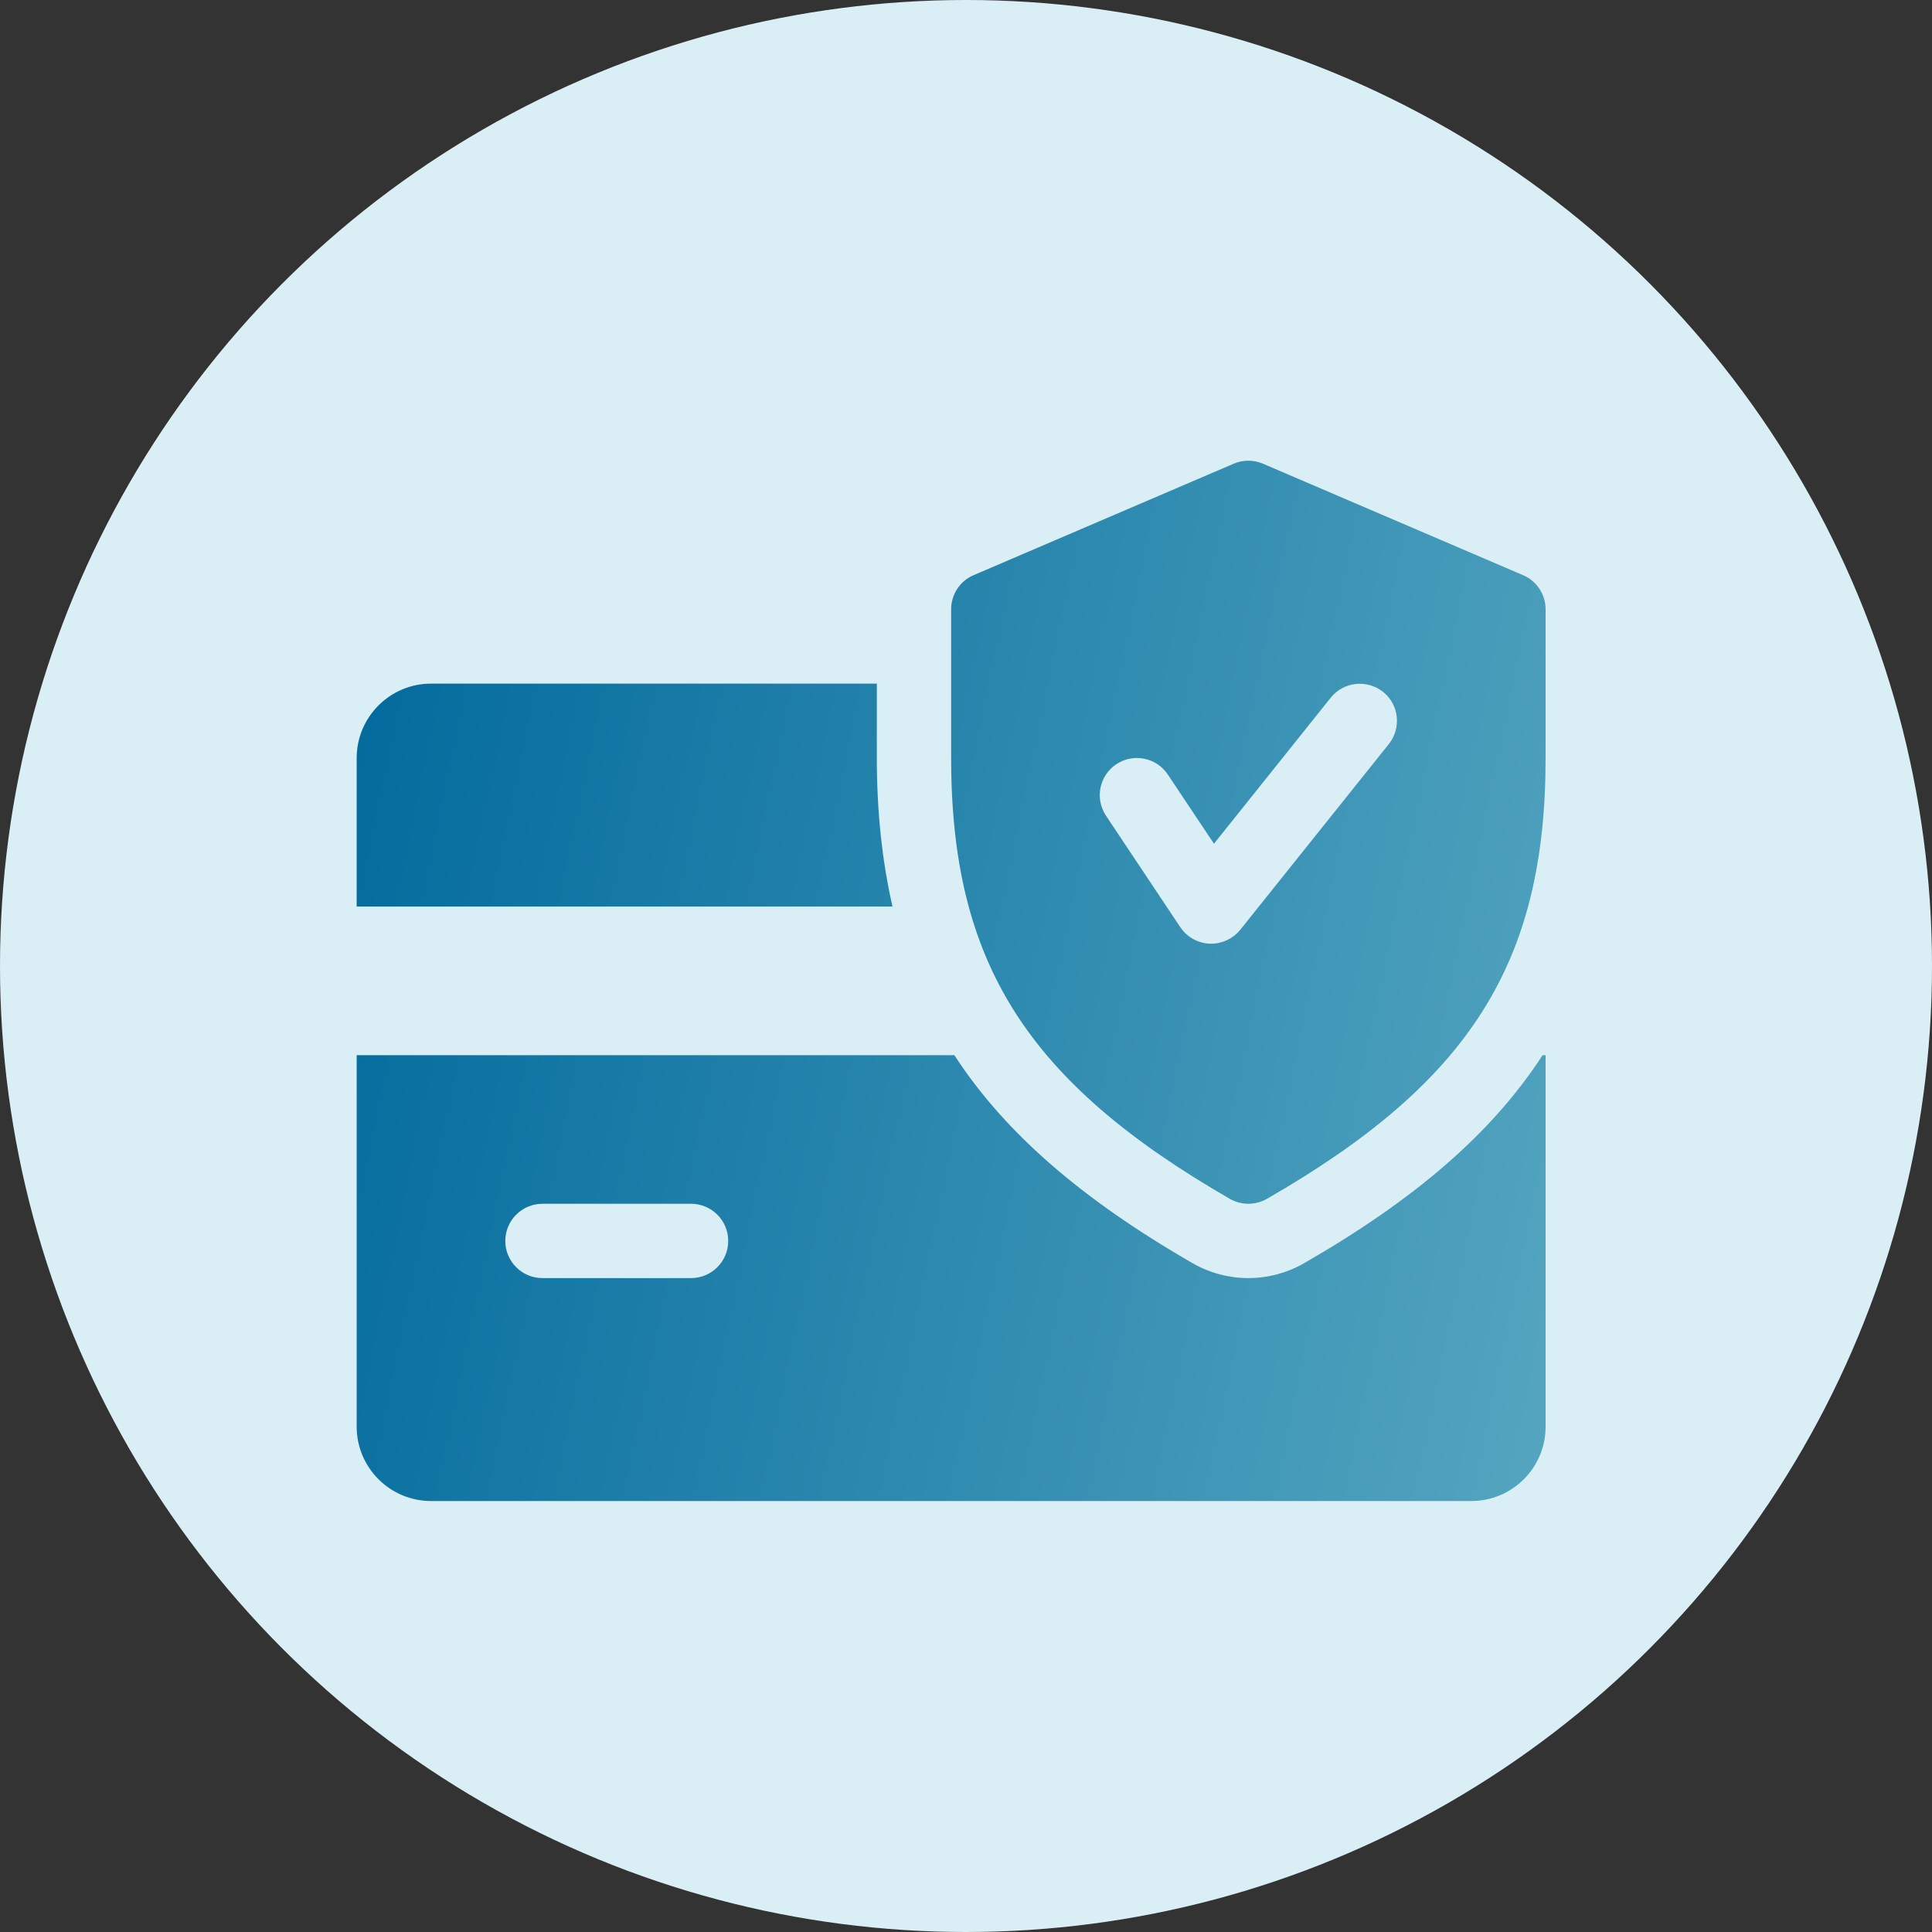
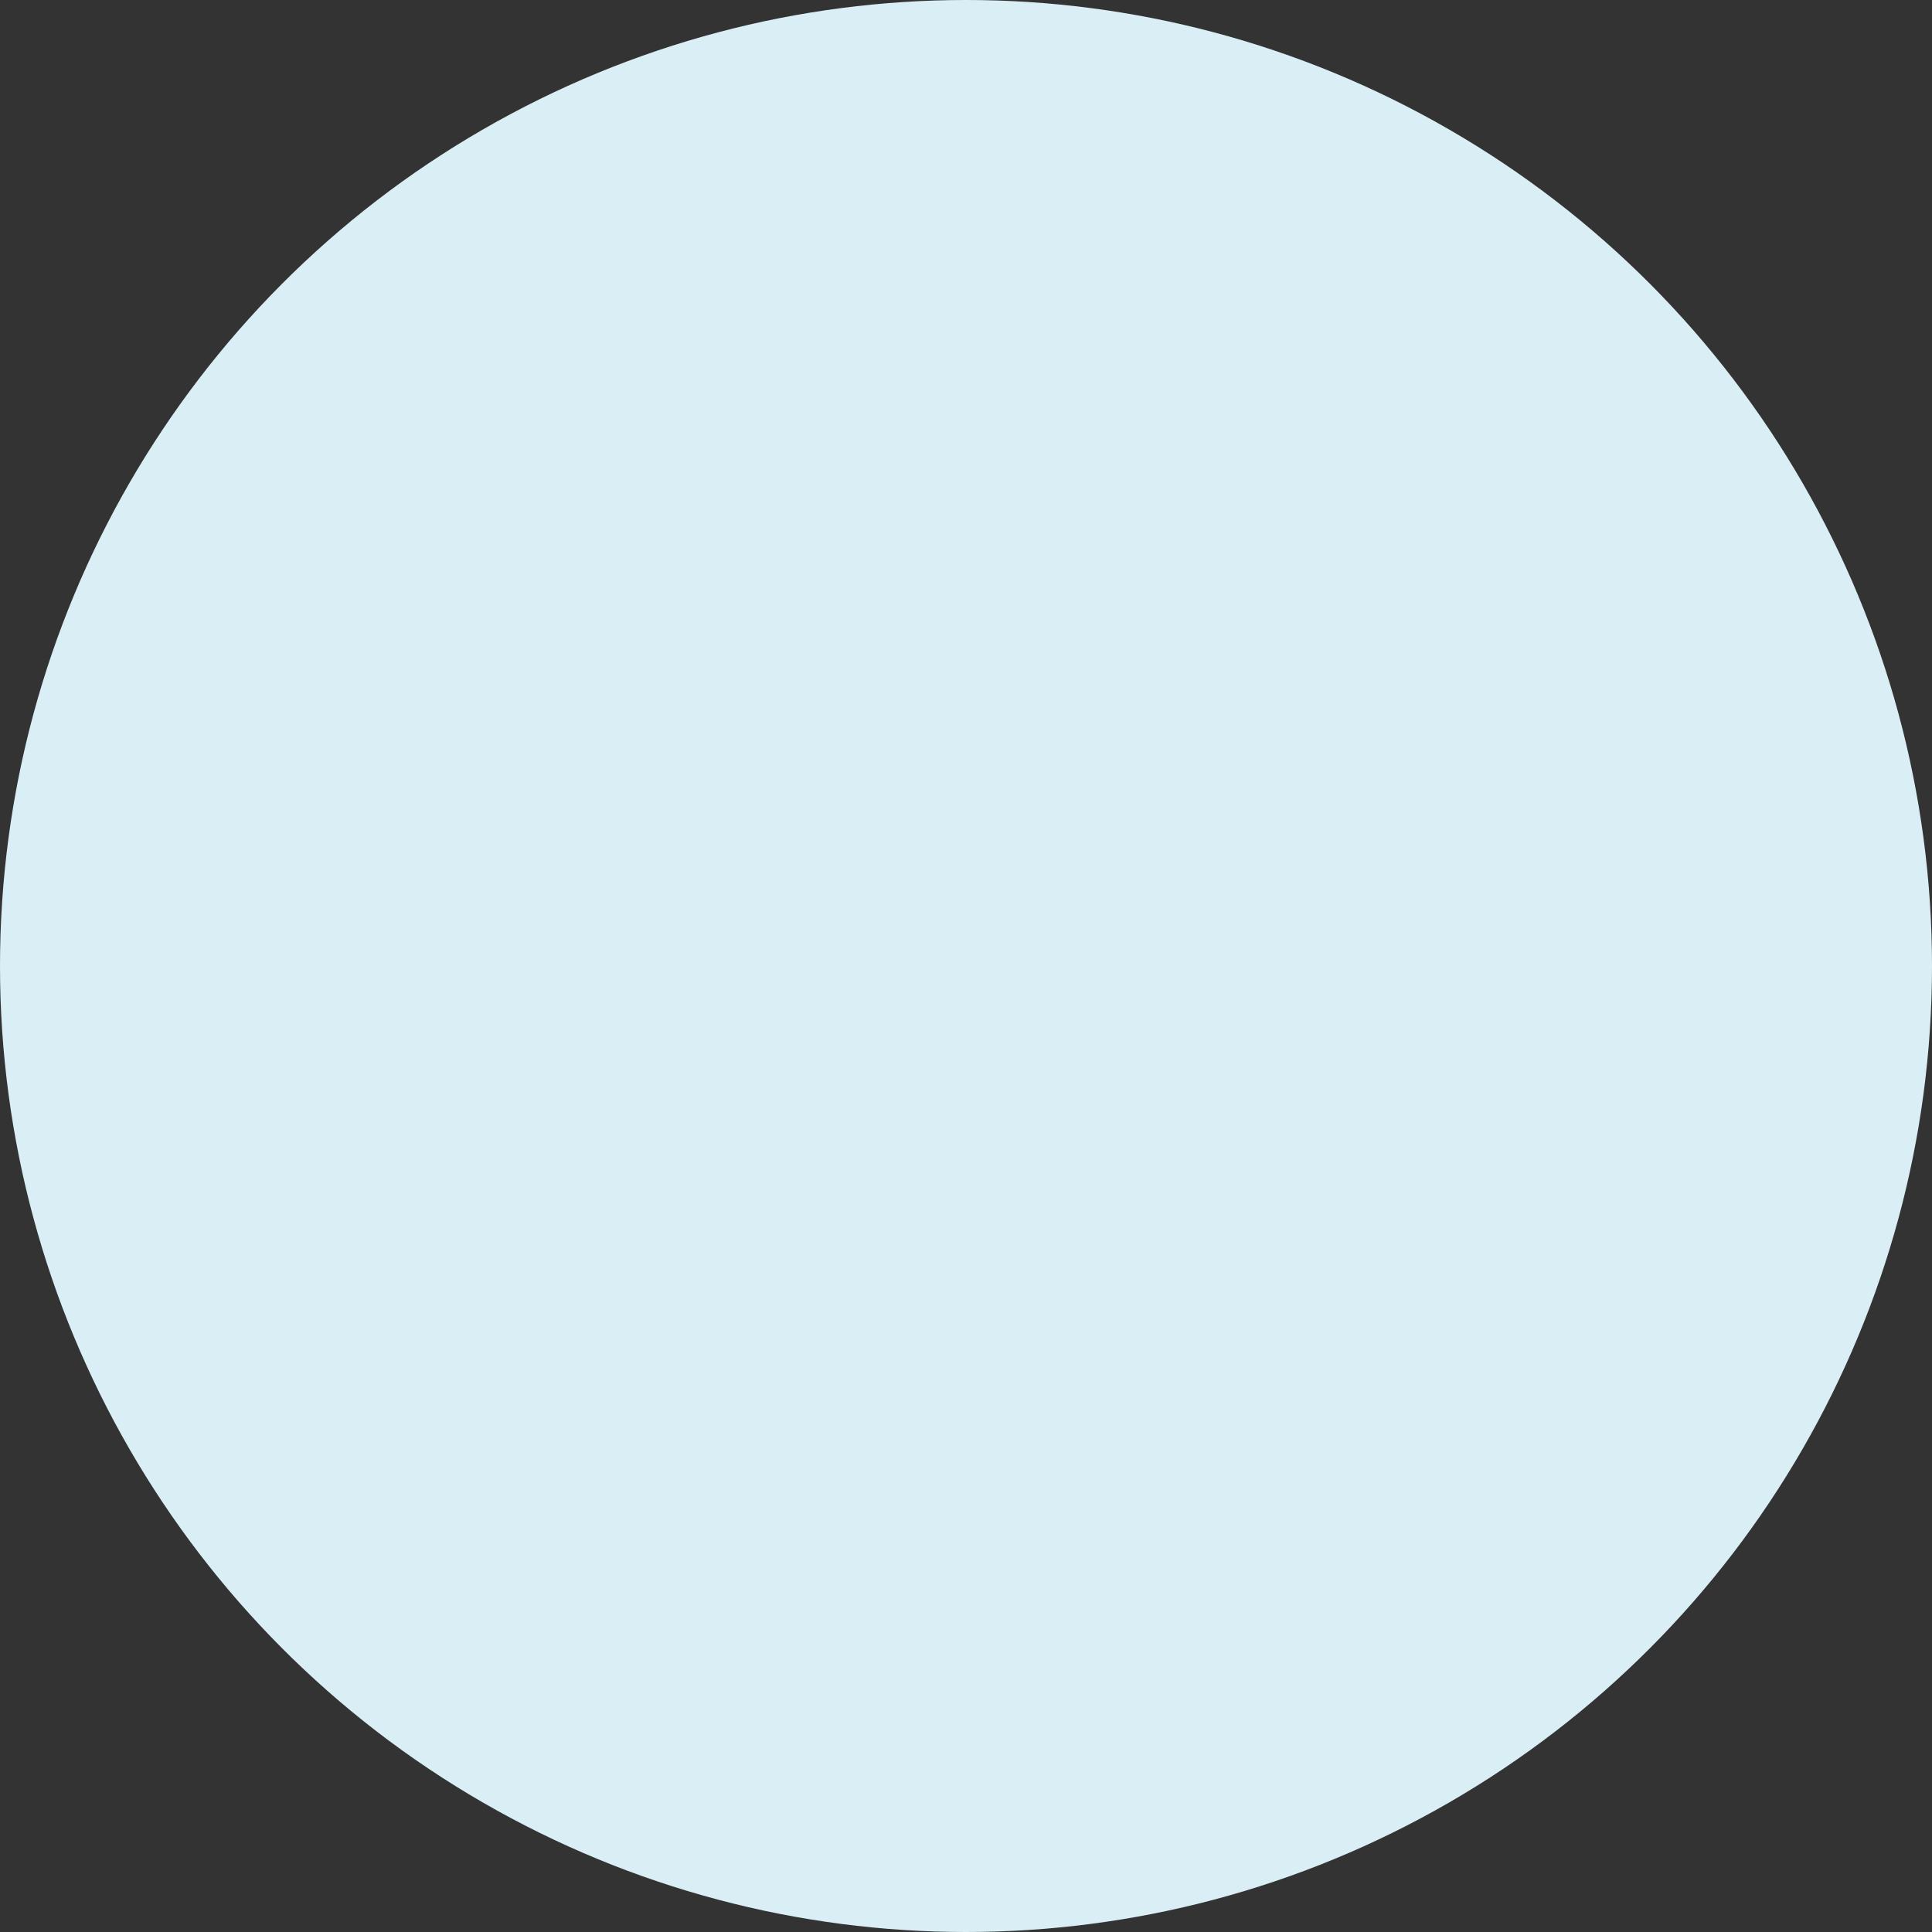
<svg xmlns="http://www.w3.org/2000/svg" width="65" height="65" viewBox="0 0 65 65" fill="none">
  <rect x="0" y="0" width="65" height="65" fill="#333333" stroke="none" />
  <circle cx="32.5" cy="32.5" r="32.5" fill="#DAEFF5" />
-   <path fill-rule="evenodd" clip-rule="evenodd" d="M42.492 15.601L51.242 19.351C51.703 19.546 52 19.999 52 20.499V25.499C52 32.386 49.458 36.406 42.623 40.334C42.43 40.444 42.215 40.499 42 40.499C41.785 40.499 41.57 40.444 41.377 40.334C34.542 36.396 32 32.376 32 25.499V20.499C32 19.999 32.297 19.546 32.755 19.351L41.505 15.601C41.822 15.466 42.175 15.466 42.492 15.601ZM41.727 31.281L46.727 25.031C47.155 24.491 47.07 23.704 46.53 23.276C45.992 22.849 45.205 22.934 44.773 23.471L40.843 28.386L39.29 26.059C38.905 25.481 38.127 25.331 37.557 25.711C36.983 26.094 36.828 26.869 37.21 27.444L39.71 31.194C39.932 31.526 40.3 31.731 40.697 31.749H40.75C41.127 31.749 41.487 31.576 41.727 31.281ZM29.5 25.5V23H14.5C13.123 23 12 24.123 12 25.5V30.5H30.027C29.68 28.973 29.5 27.328 29.5 25.5ZM51.898 35.5C50.193 38.128 47.593 40.363 43.867 42.503C43.295 42.83 42.65 43 42 43C41.35 43 40.705 42.83 40.14 42.508C36.415 40.363 33.815 38.125 32.108 35.5H12V48C12 49.38 13.123 50.5 14.5 50.5H49.5C50.88 50.5 52 49.38 52 48V35.5H51.898ZM23.25 43H18.25C17.56 43 17 42.44 17 41.75C17 41.06 17.56 40.5 18.25 40.5H23.25C23.94 40.5 24.5 41.06 24.5 41.75C24.5 42.44 23.94 43 23.25 43Z" fill="url(#paint0_linear_4010_1437)" />
  <defs>
    <linearGradient id="paint0_linear_4010_1437" x1="12" y1="23.706" x2="59.987" y2="33.676" gradientUnits="userSpaceOnUse">
      <stop stop-color="#036B9D" />
      <stop offset="1" stop-color="#5CABC3" />
    </linearGradient>
  </defs>
</svg>